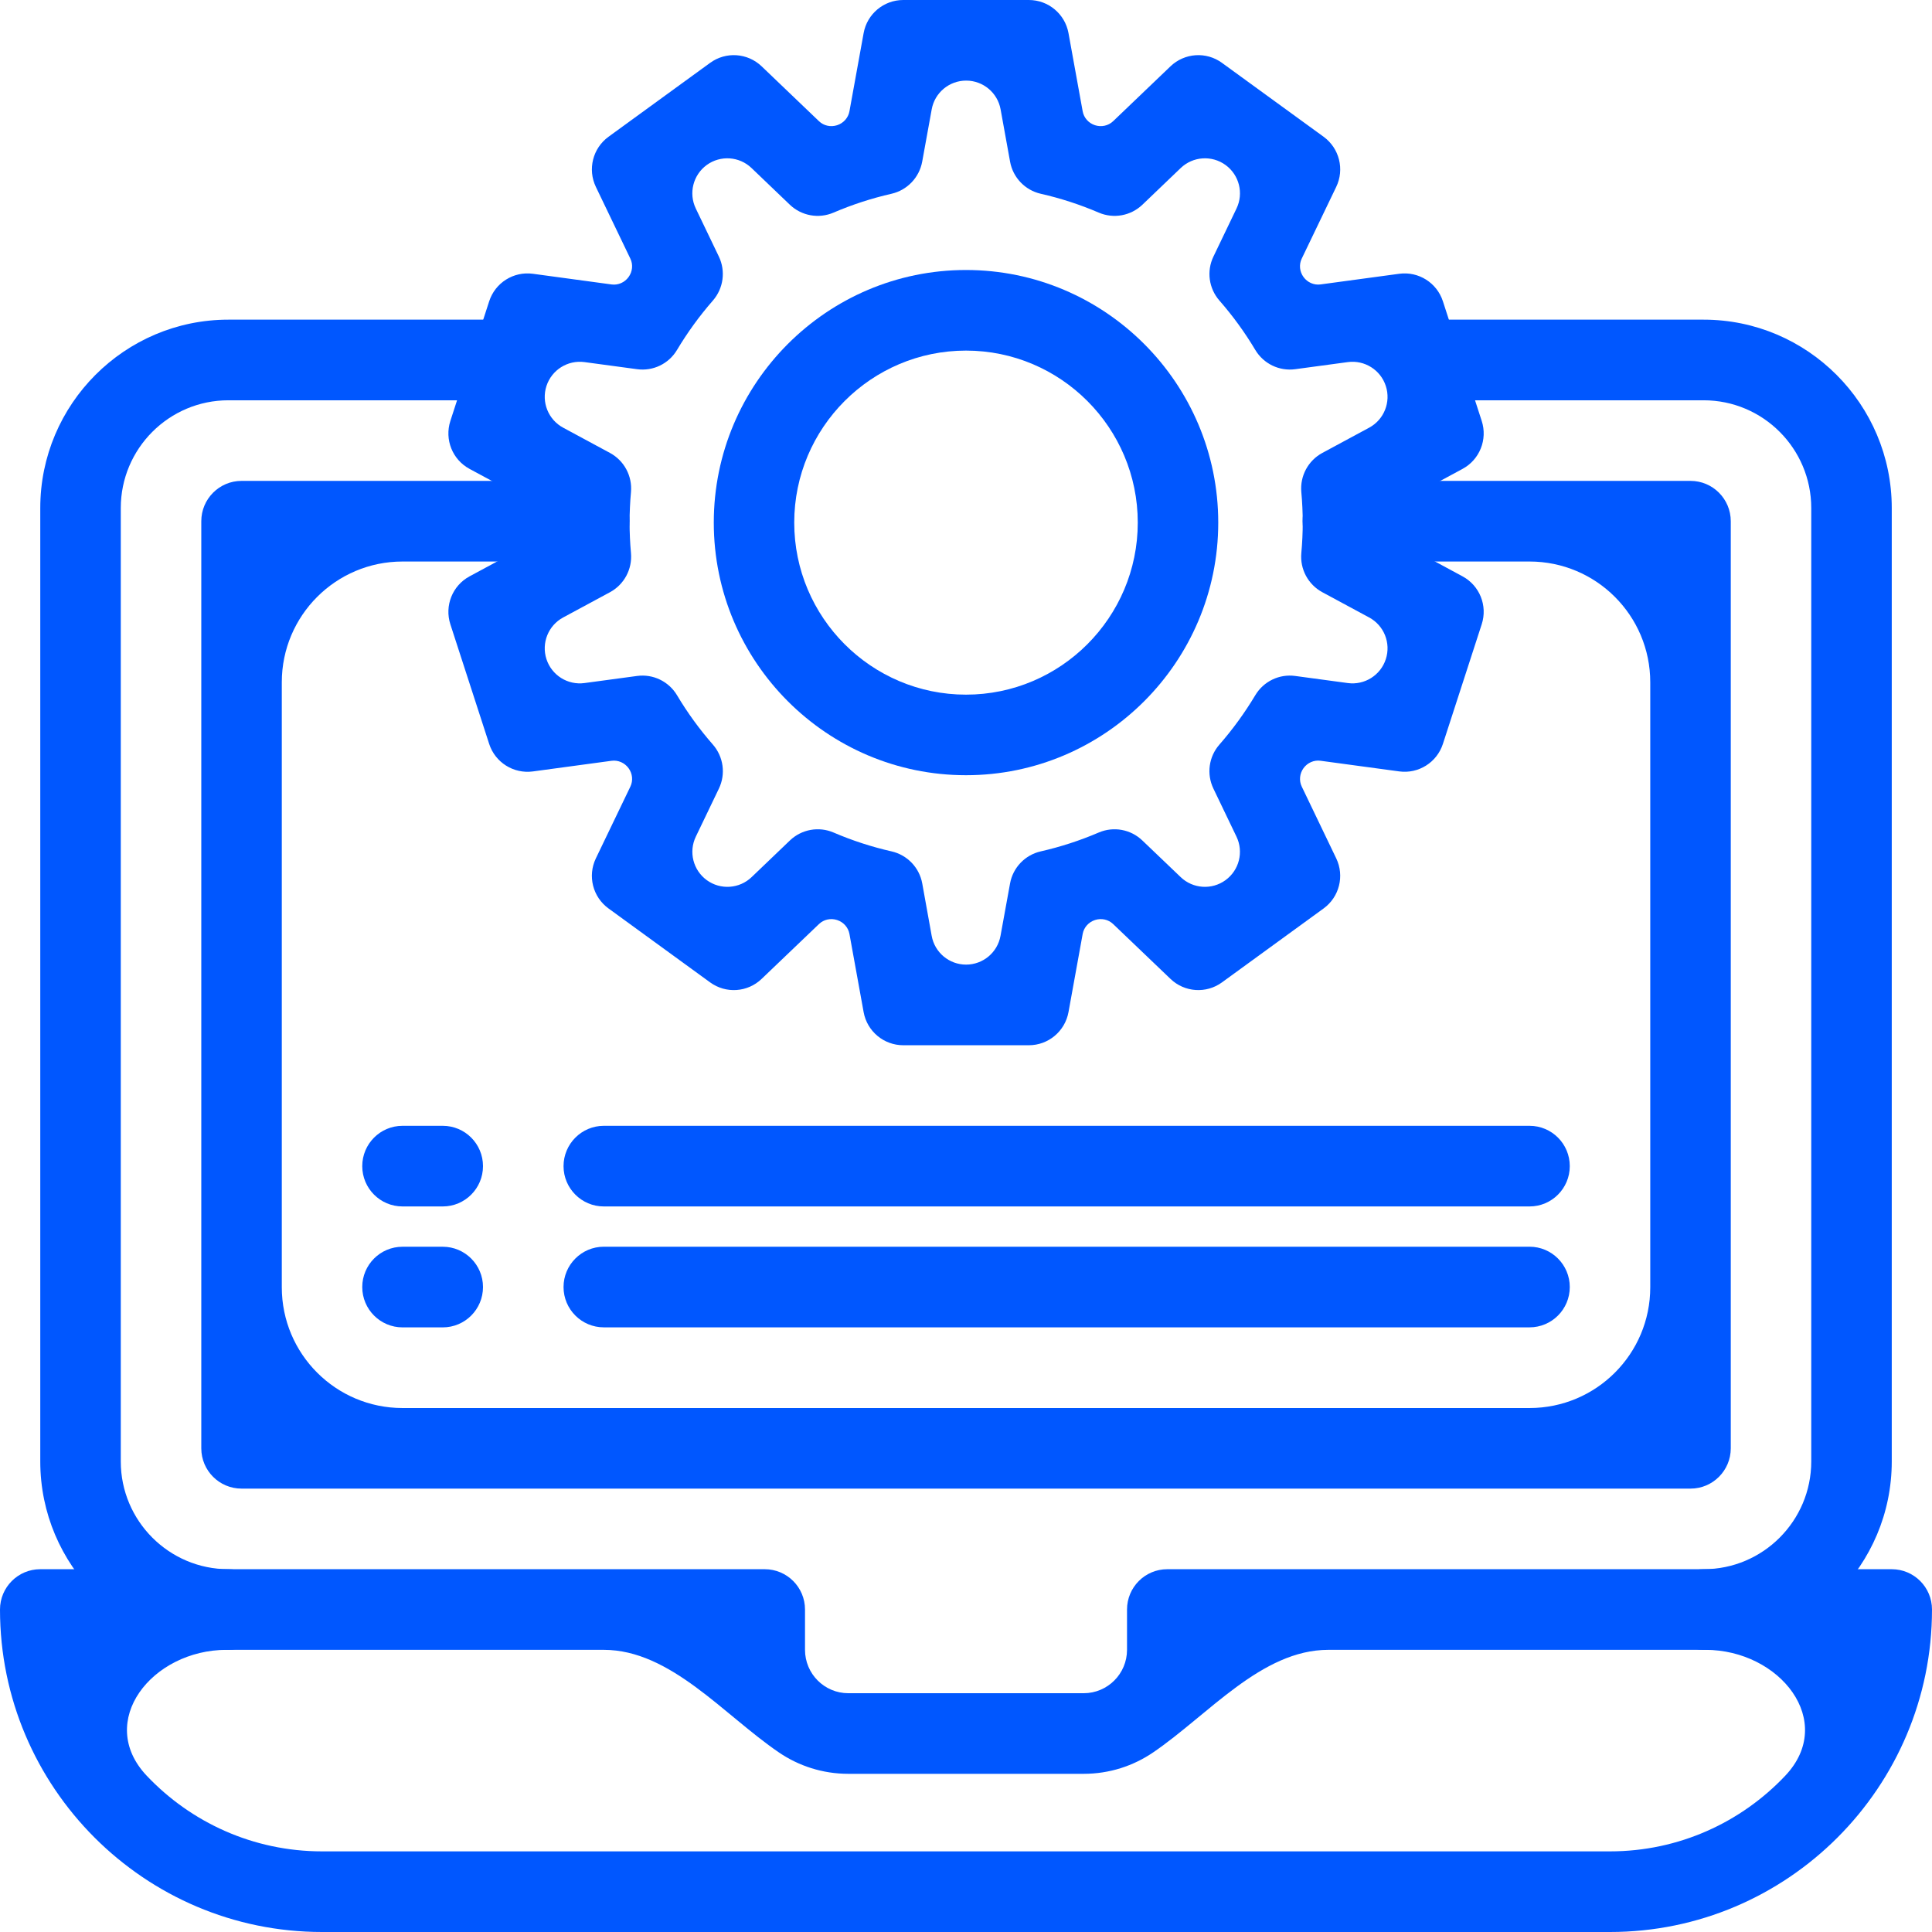
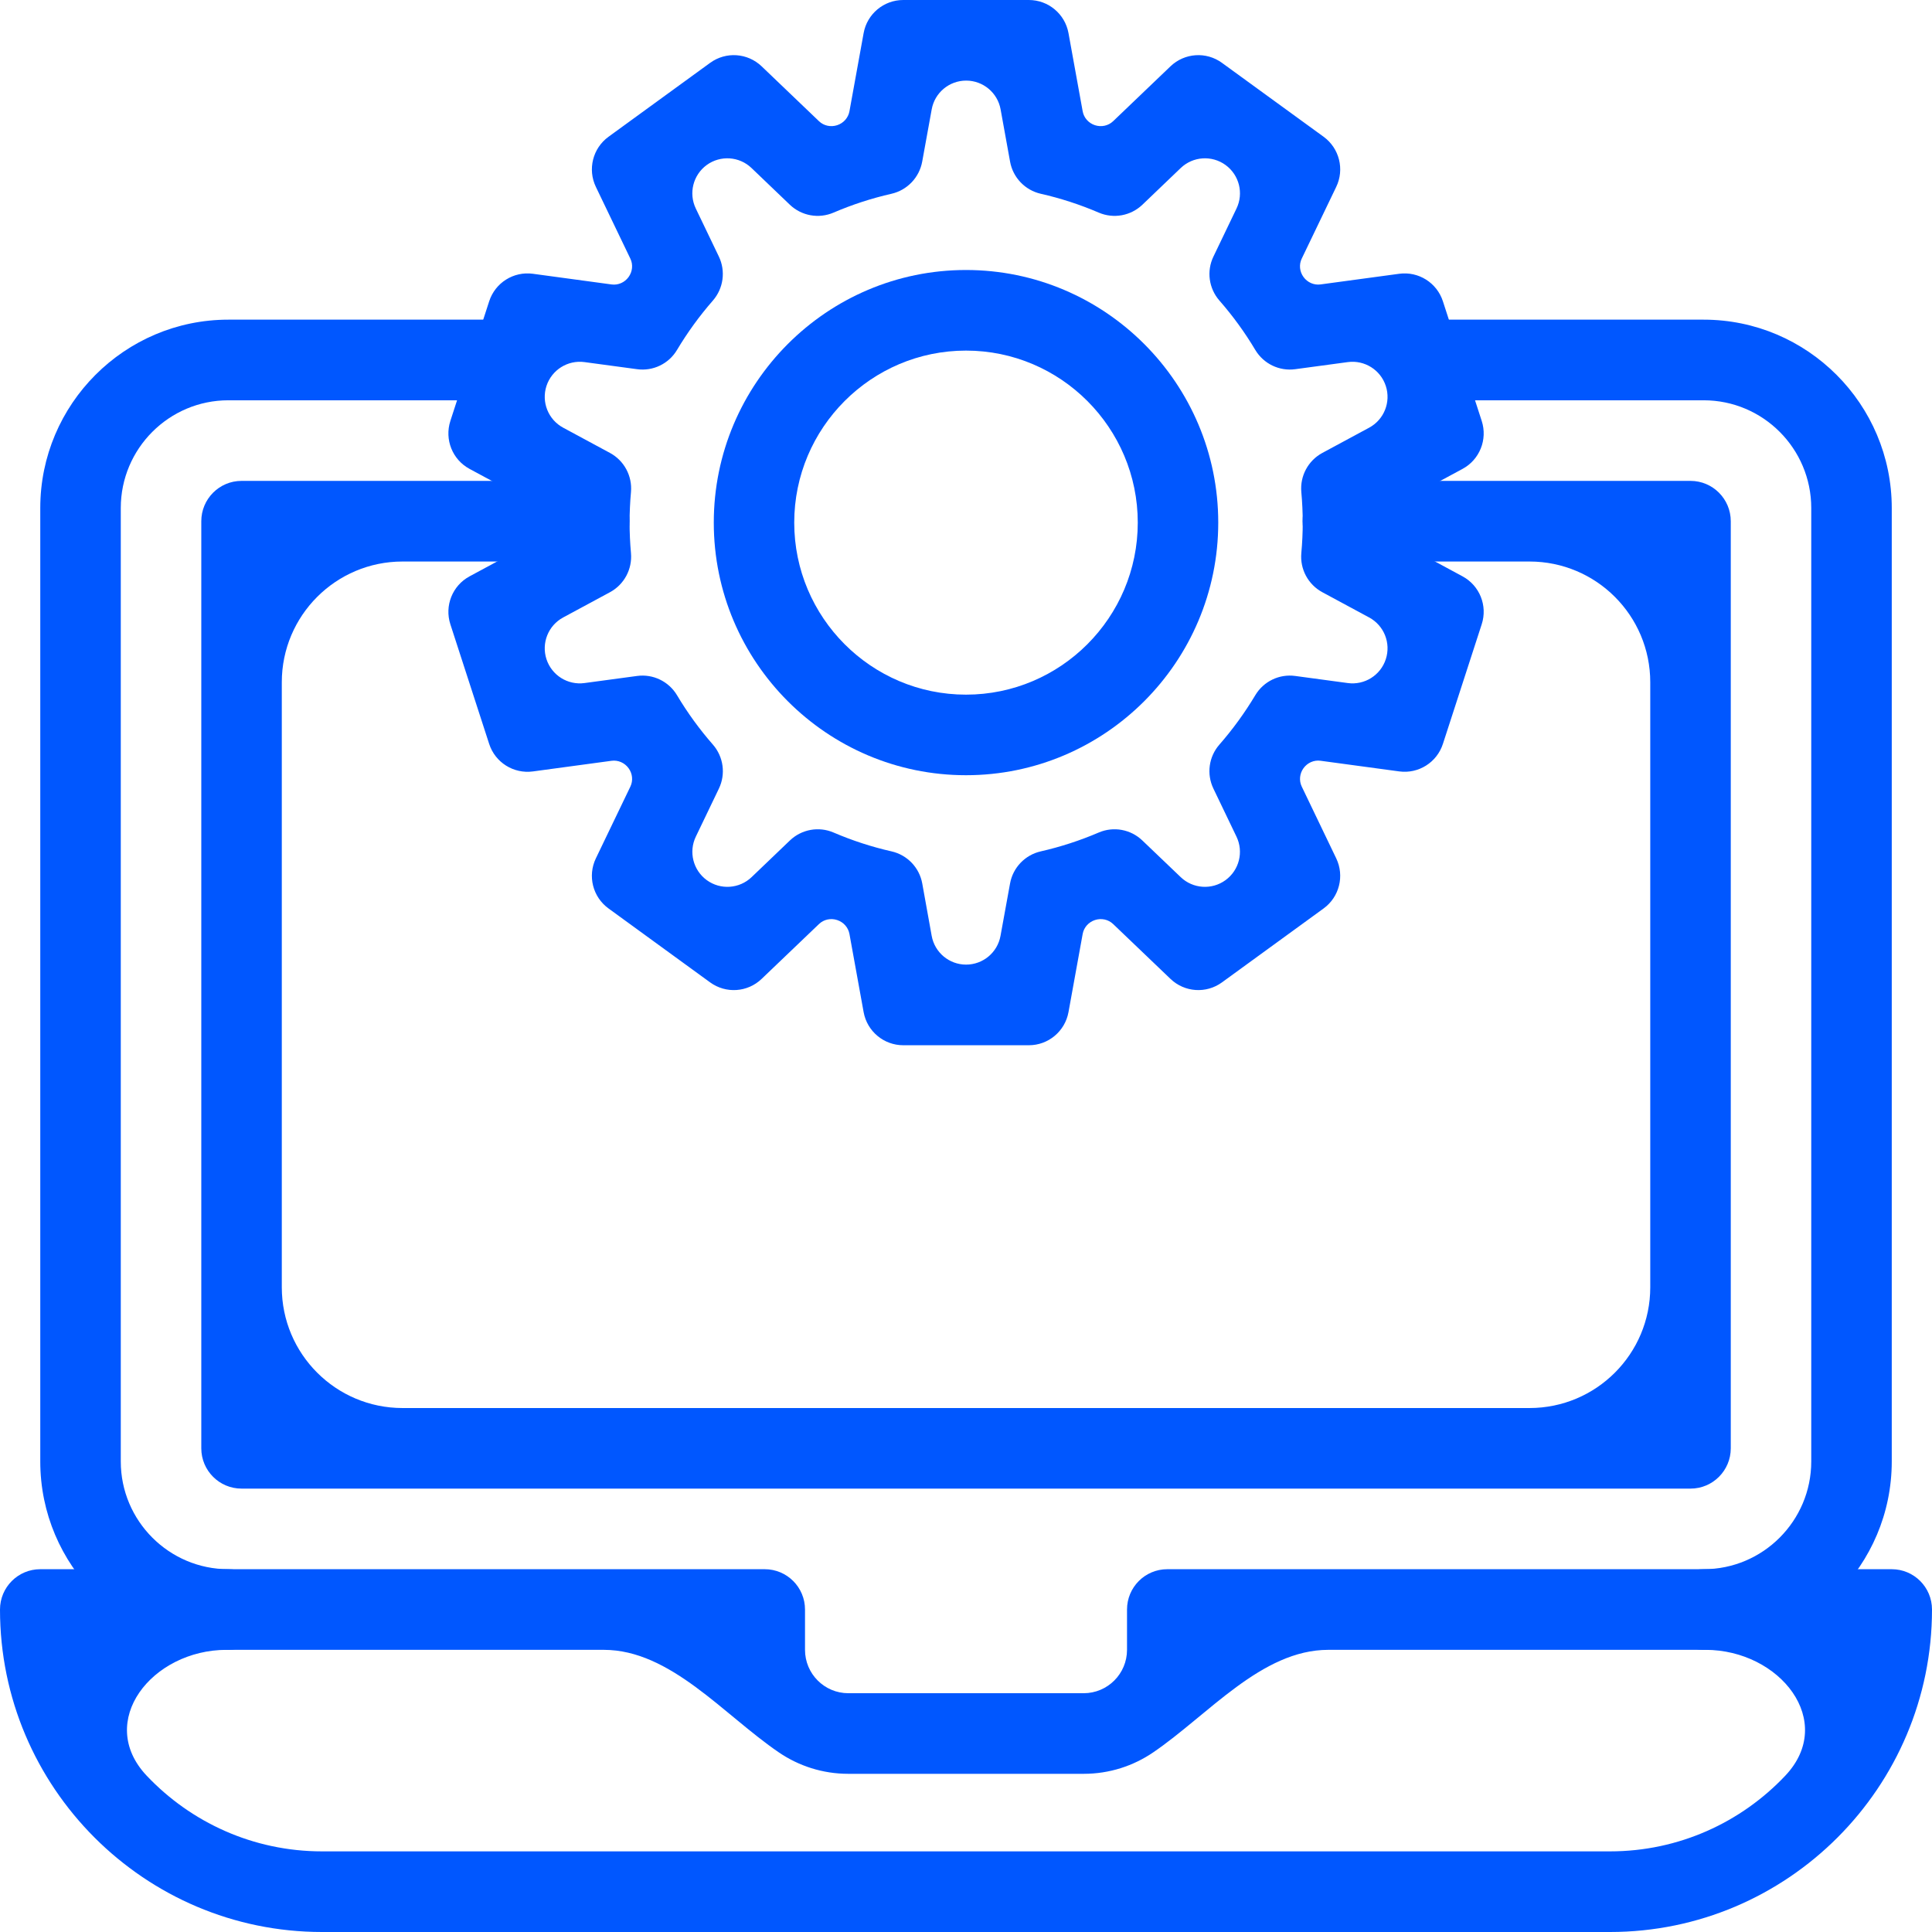
<svg xmlns="http://www.w3.org/2000/svg" width="64" height="64" viewBox="0 0 64 64" fill="none">
  <path d="M53.333 64H10.667C4.786 64 0 59.208 0 53.318C0 52.58 0.597 51.982 1.334 51.982H25.333C26.069 51.982 26.667 52.579 26.667 53.318V54.653C26.667 55.446 27.31 56.09 28.102 56.09H35.898C36.69 56.09 37.334 55.446 37.334 54.653V53.318C37.334 52.58 37.931 51.982 38.667 51.982H62.666C63.403 51.982 64 52.579 64 53.318C64 59.209 59.215 64 53.333 64ZM7.507 54.653C5.033 54.653 3.16 57.025 4.86 58.823C6.319 60.365 8.383 61.329 10.667 61.329H53.333C55.617 61.329 57.68 60.366 59.139 58.823C60.84 57.026 58.967 54.653 56.493 54.653H44.001C41.791 54.653 40.027 56.806 38.201 58.05C37.544 58.498 36.752 58.76 35.898 58.76H28.102C27.249 58.76 26.456 58.498 25.8 58.05C23.974 56.806 22.21 54.653 20.001 54.653H7.507Z" fill="#0057FF" />
  <path d="M56.436 54.653C55.7 54.653 55.102 54.055 55.102 53.318C55.102 52.58 55.7 51.982 56.436 51.982C58.402 51.982 60 50.38 60 48.413V16.829C60 14.86 58.402 13.26 56.436 13.26H47.027C46.291 13.26 45.693 12.663 45.693 11.924C45.693 11.187 46.291 10.589 47.027 10.589H56.436C59.871 10.589 62.667 13.388 62.667 16.829V48.413C62.667 51.855 59.873 54.653 56.436 54.653Z" fill="#0057FF" />
  <path d="M7.565 54.653C4.13 54.653 1.334 51.853 1.334 48.413V16.829C1.334 13.388 4.13 10.589 7.565 10.589H16.974C17.71 10.589 18.308 11.187 18.308 11.924C18.308 12.661 17.71 13.26 16.974 13.26H7.565C5.599 13.26 4.001 14.861 4.001 16.829V48.413C4.001 50.382 5.6 51.982 7.565 51.982C8.301 51.982 8.898 52.58 8.898 53.318C8.898 54.055 8.301 54.653 7.565 54.653Z" fill="#0057FF" />
  <path d="M56.001 49.312H8.001C7.265 49.312 6.668 48.714 6.668 47.977V17.266C6.668 16.529 7.265 15.93 8.001 15.93H19.517C20.254 15.93 20.851 16.529 20.851 17.266C20.851 18.003 20.254 18.601 19.517 18.601H13.335C11.126 18.601 9.335 20.392 9.335 22.601V42.643C9.335 44.852 11.126 46.643 13.335 46.643H50.667C52.876 46.643 54.667 44.852 54.667 42.643V22.601C54.667 20.392 52.876 18.601 50.667 18.601H44.484C43.748 18.601 43.151 18.004 43.151 17.266C43.151 16.529 43.748 15.93 44.484 15.93H56.001C56.737 15.93 57.334 16.529 57.334 17.266V47.977C57.334 48.714 56.737 49.312 56.001 49.312Z" fill="#0057FF" />
  <path d="M34.083 34.625H29.921C29.277 34.625 28.724 34.163 28.609 33.529L28.139 30.938C28.099 30.721 27.941 30.545 27.73 30.477C27.52 30.408 27.289 30.457 27.13 30.61L25.229 32.428C24.762 32.875 24.046 32.922 23.524 32.543L20.157 30.093C19.635 29.714 19.459 29.015 19.739 28.434L20.882 26.057C20.977 25.859 20.952 25.625 20.823 25.448C20.693 25.269 20.477 25.173 20.259 25.202L17.652 25.555C17.013 25.64 16.404 25.258 16.205 24.645L14.919 20.681C14.72 20.067 14.987 19.398 15.555 19.092L17.873 17.842C18.066 17.737 18.184 17.532 18.184 17.312C18.184 17.092 18.066 16.887 17.873 16.783L15.555 15.533C14.987 15.227 14.72 14.559 14.919 13.944L16.205 9.98C16.404 9.366 17.013 8.983 17.652 9.069L20.261 9.423C20.478 9.452 20.693 9.356 20.822 9.178C20.952 9 20.977 8.765 20.881 8.567L19.739 6.191C19.46 5.61 19.635 4.911 20.157 4.531L23.524 2.082C24.046 1.702 24.762 1.751 25.229 2.196L27.13 4.015C27.289 4.168 27.52 4.216 27.73 4.148C27.941 4.08 28.099 3.904 28.139 3.687L28.609 1.096C28.724 0.461 29.277 0 29.921 0H34.083C34.728 0 35.279 0.462 35.395 1.096L35.865 3.687C35.904 3.904 36.063 4.08 36.273 4.148C36.483 4.216 36.714 4.168 36.874 4.015L38.775 2.196C39.241 1.751 39.958 1.702 40.479 2.082L43.847 4.531C44.368 4.911 44.544 5.61 44.264 6.191L43.121 8.568C43.026 8.766 43.051 9 43.181 9.177C43.31 9.355 43.526 9.452 43.744 9.422L46.352 9.069C46.989 8.983 47.599 9.366 47.798 9.98L49.084 13.944C49.283 14.558 49.016 15.227 48.448 15.533L46.131 16.783C45.937 16.887 45.82 17.086 45.82 17.306C45.82 17.526 45.937 17.737 46.13 17.841L48.448 19.092C49.016 19.398 49.283 20.066 49.084 20.679L47.798 24.643C47.599 25.257 46.99 25.64 46.352 25.554L43.744 25.201C43.526 25.171 43.31 25.268 43.181 25.446C43.052 25.624 43.027 25.858 43.122 26.056L44.264 28.434C44.543 29.015 44.368 29.714 43.847 30.093L40.479 32.543C39.958 32.922 39.241 32.874 38.775 32.428L36.874 30.61C36.714 30.457 36.483 30.408 36.273 30.477C36.063 30.545 35.904 30.721 35.865 30.938L35.395 33.529C35.279 34.163 34.727 34.625 34.083 34.625ZM30.863 31C30.962 31.552 31.442 31.954 32.003 31.954C32.563 31.954 33.043 31.553 33.143 31.002L33.459 29.267C33.554 28.741 33.954 28.322 34.476 28.203C35.131 28.054 35.777 27.844 36.395 27.579C36.886 27.368 37.455 27.471 37.842 27.842L39.112 29.056C39.517 29.444 40.143 29.486 40.597 29.156C41.05 28.826 41.203 28.22 40.96 27.715L40.196 26.124C39.964 25.642 40.041 25.068 40.395 24.665C40.838 24.158 41.237 23.608 41.583 23.03C41.857 22.571 42.377 22.32 42.906 22.392L44.647 22.627C45.203 22.703 45.734 22.369 45.907 21.835C46.081 21.301 45.848 20.72 45.354 20.454L43.804 19.618C43.334 19.364 43.06 18.855 43.108 18.322C43.17 17.642 43.17 16.984 43.108 16.3C43.06 15.767 43.334 15.258 43.804 15.004L45.354 14.168C45.848 13.902 46.081 13.321 45.907 12.787C45.734 12.253 45.203 11.92 44.647 11.995L42.906 12.23C42.377 12.302 41.857 12.05 41.583 11.592C41.239 11.014 40.839 10.464 40.395 9.957C40.043 9.554 39.964 8.98 40.197 8.498L40.961 6.907C41.204 6.402 41.051 5.796 40.598 5.466C40.144 5.136 39.519 5.178 39.113 5.566L37.843 6.782C37.456 7.151 36.887 7.254 36.397 7.043C35.779 6.778 35.133 6.567 34.477 6.419C33.956 6.3 33.555 5.882 33.46 5.355L33.146 3.622C33.046 3.071 32.565 2.67 32.005 2.67C31.444 2.67 30.964 3.07 30.864 3.622L30.549 5.355C30.452 5.881 30.053 6.3 29.531 6.419C28.876 6.568 28.23 6.778 27.612 7.043C27.121 7.254 26.552 7.151 26.165 6.782L24.896 5.567C24.491 5.178 23.865 5.136 23.411 5.466C22.959 5.796 22.806 6.402 23.049 6.907L23.813 8.498C24.044 8.98 23.966 9.554 23.615 9.957C23.172 10.464 22.772 11.014 22.427 11.592C22.153 12.052 21.633 12.302 21.104 12.23L19.363 11.995C18.806 11.92 18.276 12.253 18.102 12.787C17.929 13.321 18.162 13.902 18.656 14.168L20.206 15.004C20.676 15.258 20.949 15.767 20.902 16.3C20.871 16.641 20.856 16.98 20.856 17.311C20.856 17.642 20.871 17.981 20.902 18.322C20.949 18.855 20.676 19.364 20.206 19.618L18.656 20.454C18.162 20.72 17.929 21.301 18.102 21.835C18.276 22.369 18.806 22.703 19.363 22.627L21.104 22.392C21.633 22.32 22.153 22.572 22.427 23.03C22.771 23.608 23.171 24.158 23.615 24.665C23.967 25.068 24.046 25.642 23.814 26.124L23.05 27.715C22.807 28.22 22.96 28.826 23.413 29.156C23.867 29.486 24.492 29.444 24.898 29.056L26.168 27.84C26.555 27.471 27.124 27.368 27.614 27.579C28.232 27.844 28.879 28.055 29.534 28.203C30.055 28.322 30.456 28.74 30.551 29.267L30.863 31Z" fill="#0057FF" />
  <path d="M32 25.68C27.392 25.68 23.645 21.926 23.645 17.312C23.645 12.699 27.393 8.944 32 8.944C36.608 8.944 40.356 12.699 40.356 17.312C40.356 21.926 36.608 25.68 32 25.68ZM32 11.614C28.863 11.614 26.31 14.171 26.31 17.312C26.31 20.454 28.863 23.011 32 23.011C35.138 23.011 37.69 20.454 37.69 17.312C37.69 14.171 35.138 11.614 32 11.614Z" fill="#0057FF" />
-   <path d="M14.667 39.965H13.334C12.597 39.965 12 39.367 12 38.63C12 37.893 12.596 37.294 13.334 37.294H14.667C15.403 37.294 16 37.891 16 38.63C16 39.367 15.403 39.965 14.667 39.965Z" fill="#0057FF" />
-   <path d="M50.668 39.965H20.002C19.266 39.965 18.668 39.367 18.668 38.63C18.668 37.893 19.266 37.294 20.002 37.294H50.668C51.404 37.294 52.001 37.891 52.001 38.63C52.001 39.367 51.404 39.965 50.668 39.965Z" fill="#0057FF" />
-   <path d="M14.667 43.971H13.334C12.597 43.971 12 43.372 12 42.635C12 41.898 12.596 41.3 13.334 41.3H14.667C15.403 41.3 16 41.898 16 42.635C16 43.373 15.403 43.971 14.667 43.971Z" fill="#0057FF" />
-   <path d="M50.668 43.97H20.002C19.266 43.97 18.668 43.372 18.668 42.635C18.668 41.898 19.266 41.299 20.002 41.299H50.668C51.404 41.299 52.001 41.898 52.001 42.635C52.001 43.373 51.404 43.97 50.668 43.97Z" fill="#0057FF" />
</svg>